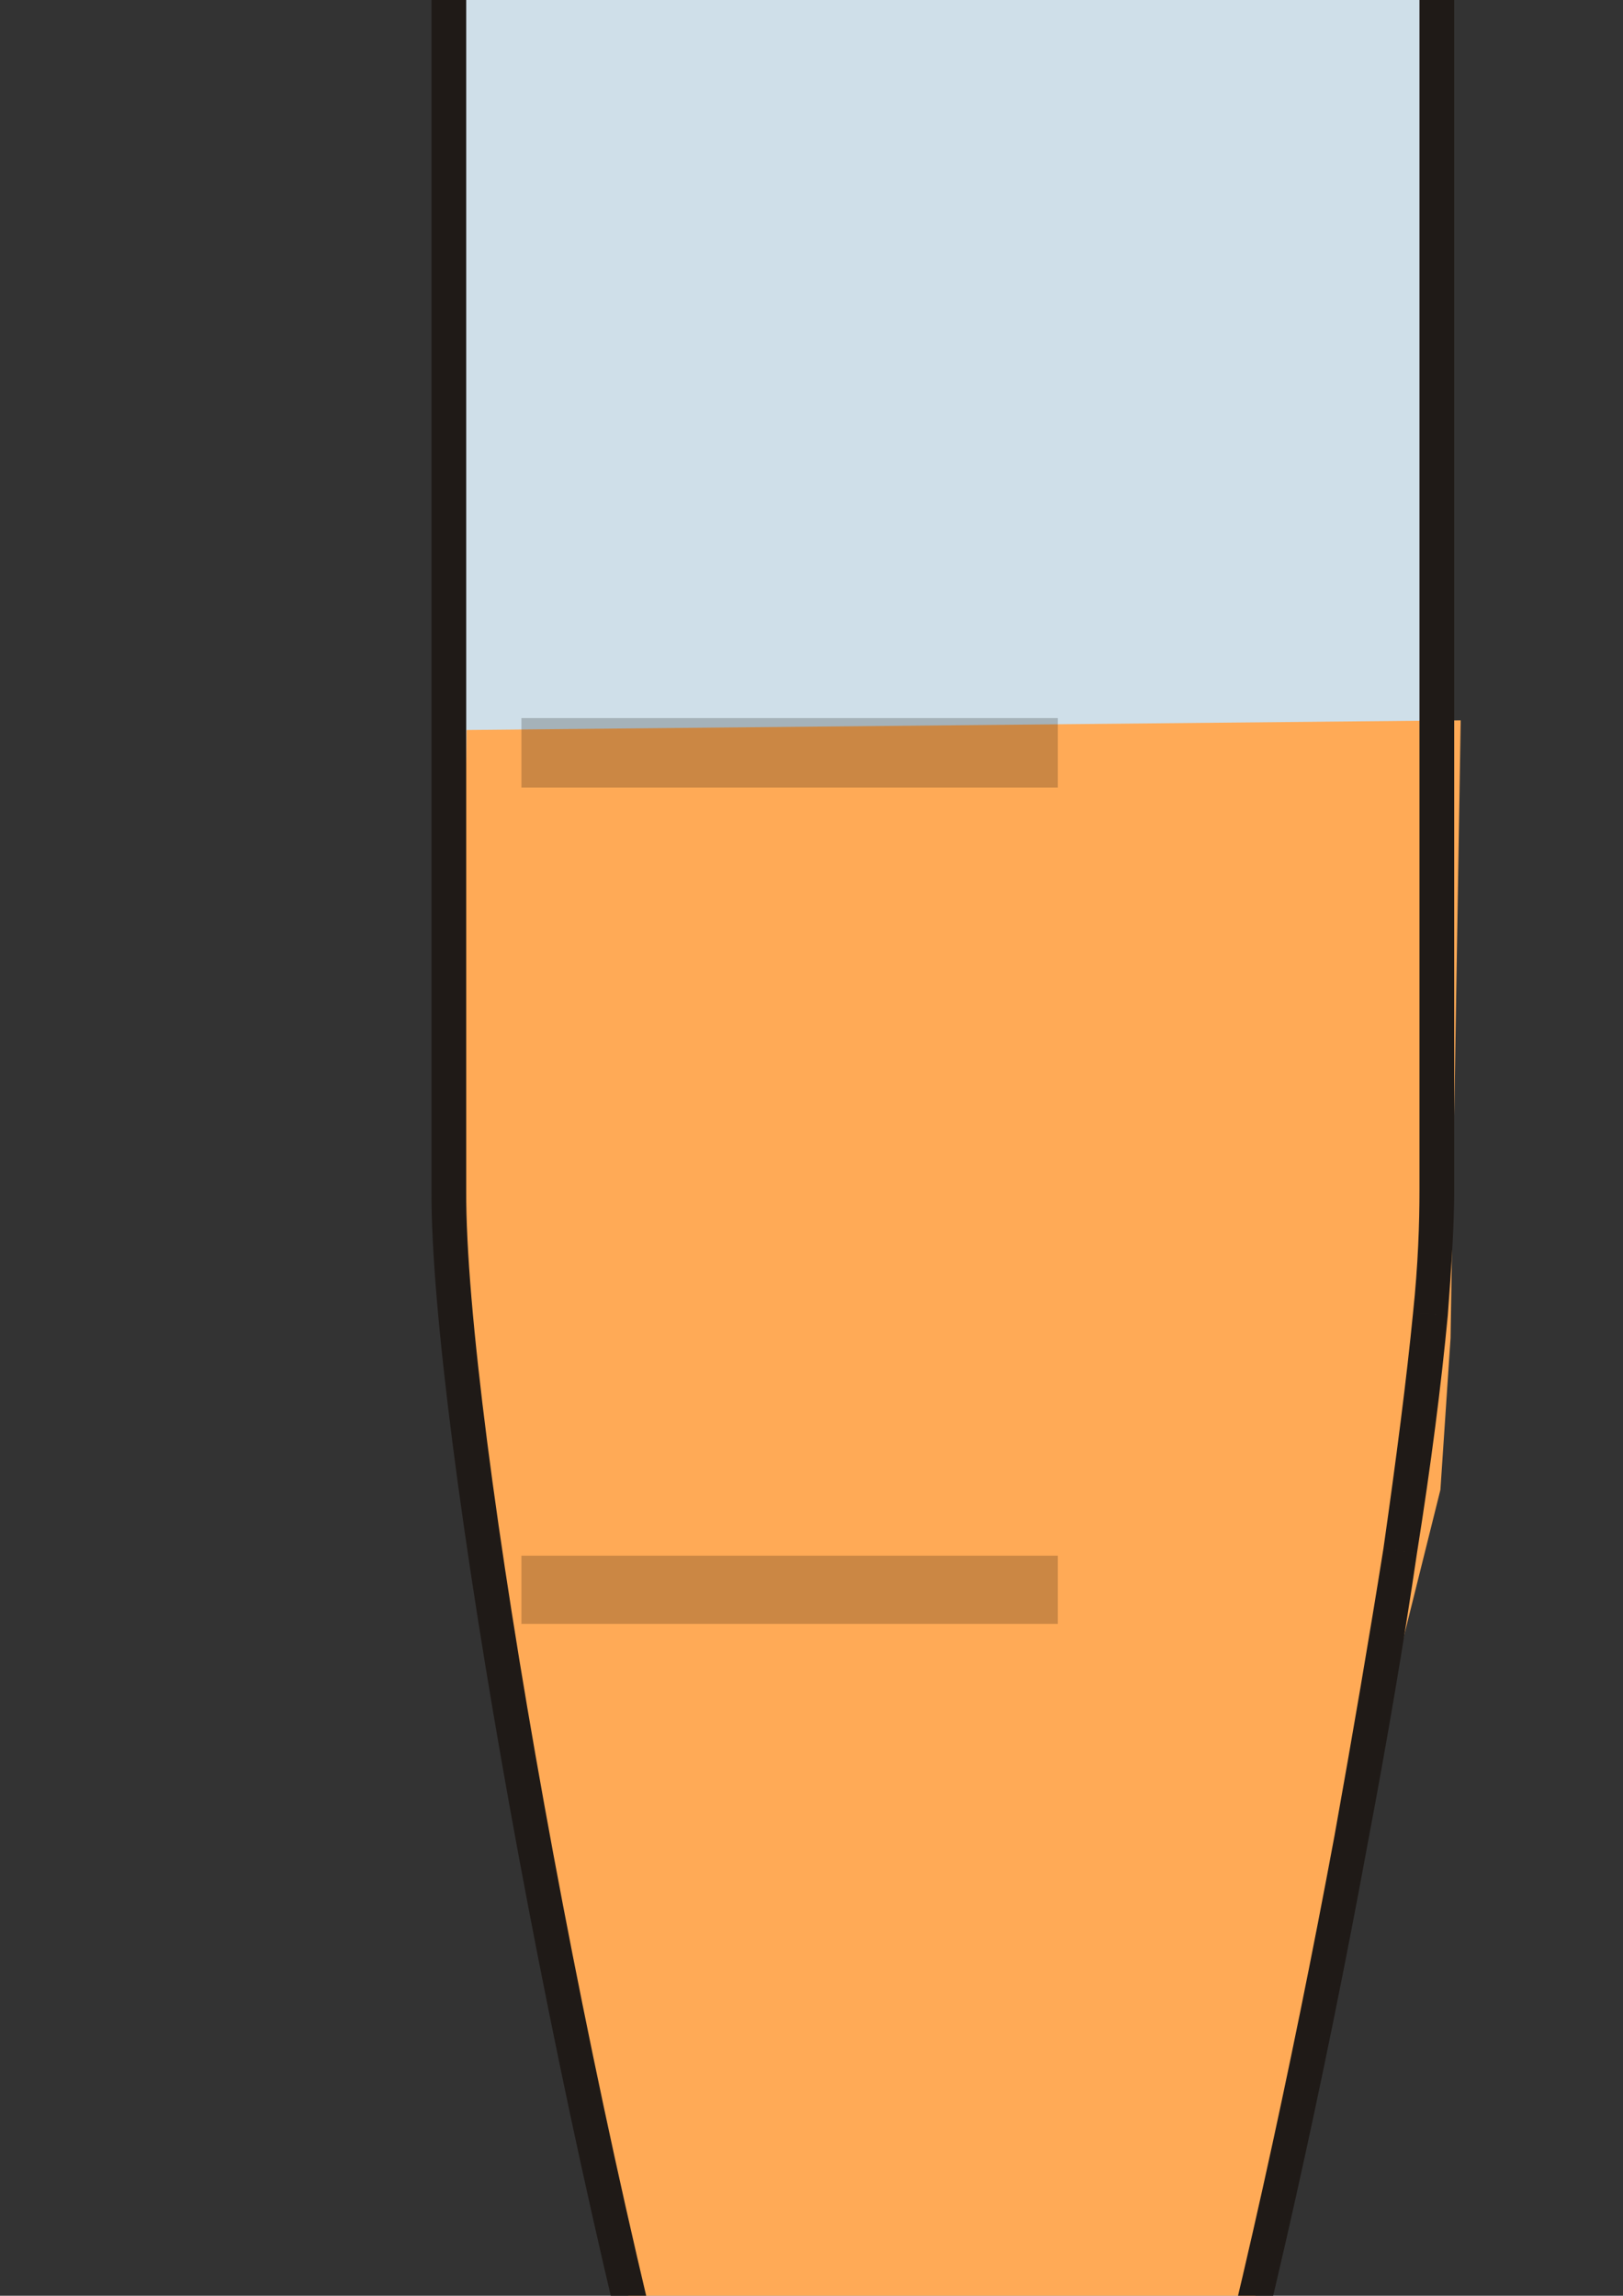
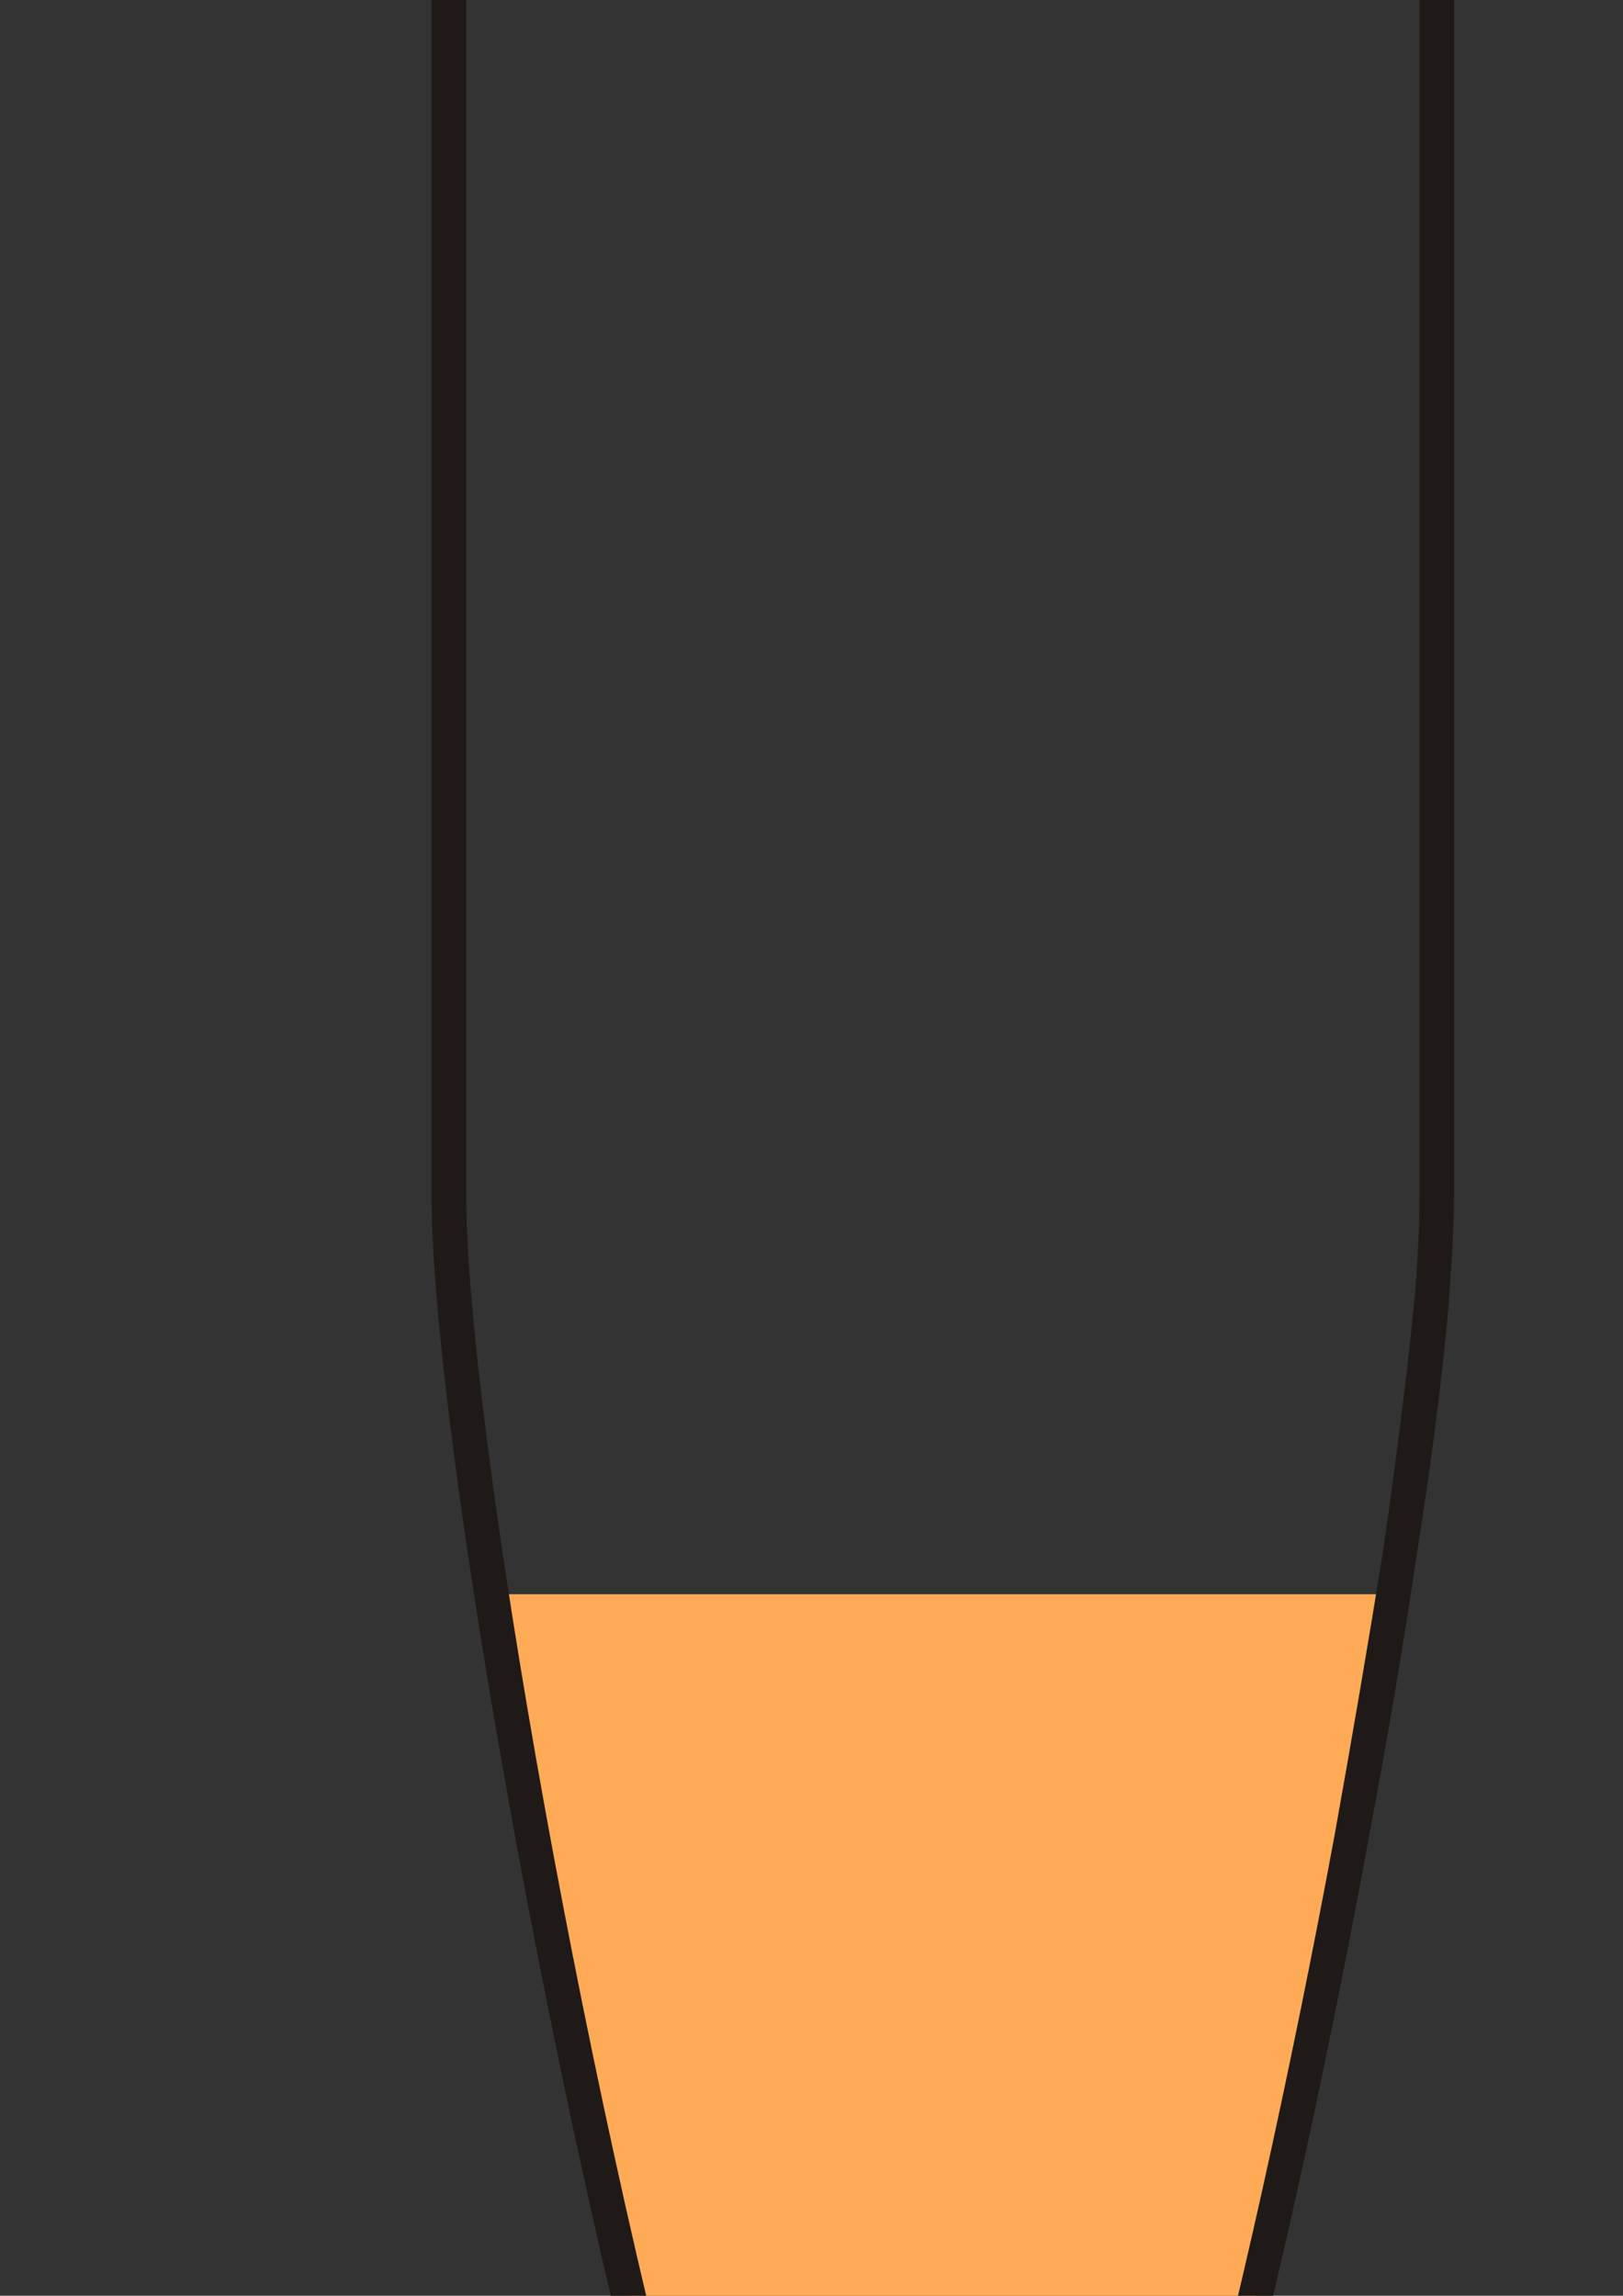
<svg xmlns="http://www.w3.org/2000/svg" xmlns:xlink="http://www.w3.org/1999/xlink" width="8000" height="11314">
  <rect width="100%" height="100%" fill="#333333" stroke="none" />
  <title>Eppendorf Tube 1ml</title>
  <defs>.str0 {stroke:#1F1A17;stroke-width:27}
    .str2 {stroke:#1F1A17;stroke-width:27;stroke-linecap:round;stroke-linejoin:round}
    .str1 {stroke:#1F1A17;stroke-width:27;stroke-linecap:round;stroke-linejoin:round}
    .fil7 {fill:#1F1A17}
    .fil3 {fill:#72706F}
    .fil0 {fill:#B5D1DB}
    .fil8 {fill:#BDC9D2}
    .fil5 {fill:url(#id0)}
    .fil4 {fill:url(#id1)}
    .fil1 {fill:url(#id2)}
    .fil2 {fill:url(#id3)}
    .fil6 {fill:url(#id4)}
  <linearGradient id="id0" gradientUnits="userSpaceOnUse" x1="1975" y1="8082" x2="2897" y2="8082">
      <stop id="stop9" stop-color="#bed3de" offset="0" />
      <stop id="stop11" stop-color="#ffffff" offset="0.659" />
      <stop id="stop13" stop-color="#cfdfe9" offset="1" />
    </linearGradient>
    <linearGradient id="id4" gradientUnits="userSpaceOnUse" x1="2040" y1="9547" x2="2877" y2="9701">
      <stop id="stop19" stop-color="#89959e" offset="0" />
      <stop id="stop21" stop-color="#dadde1" offset="0.659" />
      <stop id="stop23" stop-color="#b5bbc2" offset="1" />
    </linearGradient>
    <linearGradient id="linearGradient9518" x1="0" y1="0.495" x2="1" y2="0.495" xlink:href="#id0" />
    <linearGradient id="linearGradient9521" x1="-0.016" y1="0.5" x2="1.016" y2="0.5" xlink:href="#id0" />
    <linearGradient id="linearGradient9525" x1="0" y1="0.5" x2="1" y2="0.5" xlink:href="#id4" />
    <linearGradient id="linearGradient9528" x1="0" y1="0.5" x2="1" y2="0.5" xlink:href="#id0" />
  </defs>
  <g>
    <title>Layer 1</title>
    <g id="g26" transform="matrix(6.341,0,0,6.341,-10934.2,-54233.1) " />
-     <path class="fil0 str0" id="path28" fill="#b5d1db" stroke="#1f1a17" stroke-width="171.2" d="m1080.09,-2186.8l0,0c0,0 0,0 0,0l811.61,0c88.77,0 164.86,-76.09 164.86,-171.2c0,-88.77 -76.09,-164.86 -164.86,-164.86l-811.61,0l0,0c-164.863,0 -259.975,-50.72 -298.019,-114.13c-6.341,-19.02 -12.682,-38.05 -12.682,-50.73c0,-19.02 6.341,-38.04 12.682,-57.06c38.044,-63.41 133.156,-114.14 298.019,-114.14l0,0l627.73,0c88.77,0 164.86,-69.75 164.86,-164.86c0,-95.11 -76.09,-171.2 -164.86,-171.2l-627.73,0m0,0l0,0c0,0 0,0 0,0zm0,0c-298.019,0 -494.582,120.48 -589.693,278.99c-38.045,69.75 -63.408,145.84 -63.408,228.27c0,76.09 25.363,152.18 63.408,221.93c95.111,158.52 291.674,278.99 589.693,278.99" />
-     <path class="fil1" id="path30" fill="url(#linearGradient9528)" d="m7084.77,5865.95c0,1585.19 -1236.44,7881.55 -1984.65,8585.35c-228.27,215.601 -672.12,228.3 -913.07,0c-754.55,-697.5 -1984.65,-7000.16 -1978.31,-8585.35l0,-7944.96l4876.03,0l0,7944.96z" />
-     <path class="fil2" id="path34" opacity="0.615" fill="url(#linearGradient9525)" d="m2360.92,-1140.58l4571.68,0l0,-938.43l-4571.68,0l0,938.43z" />
    <path class="fil3" id="path36" fill="#72706f" fill-rule="nonzero" d="m2360.92,-1223.01l4571.68,0l0,171.2l-4571.68,0l0,-171.2zm4660.45,82.43c0,44.39 -44.39,88.77 -88.77,88.77l0,-88.77l88.77,0zm-171.2,0l0,-938.43l171.2,0l0,938.43l-171.2,0zm82.43,-1020.86c44.38,0 88.77,44.39 88.77,82.43l-88.77,0l0,-82.43zm0,171.2l-4571.68,0l0,-171.2l4571.68,0l0,171.2zm-4654.11,-88.77c0,-38.04 38.04,-82.43 82.43,-82.43l0,82.43l-82.43,0zm164.86,0l0,938.43l-164.86,0l0,-938.43l164.86,0zm-82.43,1027.2c-44.39,0 -82.43,-44.38 -82.43,-88.77l82.43,0l0,88.77z" />
    <path class="fil4 str1" id="path38" fill="url(#linearGradient9521)" stroke="#1f1a17" stroke-linecap="round" stroke-linejoin="round" stroke-width="171.2" d="m1898.04,-2687.72l5497.43,0l0,608.71l-5497.43,0l0,-608.71z" />
    <path class="fil5 str2" id="path40" fill="url(#linearGradient9518)" stroke="#1f1a17" stroke-linecap="round" stroke-linejoin="round" stroke-width="171.2" d="m1726.84,-2687.72l5846.17,0l0,-615.05l-5846.17,0l0,615.05z" />
    <path class="fil6" id="path42" fill="#ffaa56" d="m6869.19,7856.94c-386.79,2472.86 -1211.08,6074.46 -1769.07,6594.36c-228.27,215.601 -672.12,228.3 -913.07,0c-564.32,-513.6 -1382.28,-4121.5 -1762.73,-6594.36l4444.87,0l0,0l0,0z" />
-     <path id="svg_1" fill="#ffaa56" d="m2300,3597.607l-50,3578.286l300,1024.107l4350,-55.357l200,-802.679l50,-747.321l50,-3044.643" />
-     <path class="fil8" id="path50" opacity="0.8" fill="#000000" fill-opacity="0.255" d="m2570.16,-582.588l2644.1,0l0,336.059l-2644.1,0l0,-336.059zm0,4121.488l2644.1,0l0,342.4l-2644.1,0l0,-342.4zm0,4127.82l2644.1,0l0,336.06l-2644.1,0l0,-336.06z" />
    <g id="g44" transform="matrix(6.341,0,0,6.341,-10796.1,-54244.3) ">
      <path class="fil7" id="path46" fill="#1f1a17" d="m2833,9480c0,25 -2,58 -5,97l-27,-2c4,-38 5,-70 5,-95l27,0zm-5,97c-5,53 -13,116 -24,185l-26,-4c10,-70 18,-132 23,-183l27,2zm-24,185c-10,68 -23,145 -38,224l-26,-5c14,-78 27,-154 38,-223l26,4zm-38,224c-67,365 -173,786 -250,858l-18,-19c72,-68 175,-483 242,-844l26,5zm-268,839l0,0l9,9l-9,-9zm18,19c-3,4 0,1 0,1l-19,-20c1,0 -3,4 1,0l18,19zm0,1l0,0l-10,-10l10,10zm0,0c-6,5 -13,10 -20,14l-13,-24c5,-3 10,-6 14,-10l19,20zm-20,14c-7,4 -15,7 -23,9l-7,-26c6,-2 12,-4 17,-7l13,24zm-23,9c-39,12 -89,5 -119,-24l18,-19c23,21 62,27 94,17l7,26zm-119,-24c-1,0 -2,-1 -3,-2l19,-19c0,0 1,1 2,2l-18,19zm-3,-2c-18,-19 -37,-54 -57,-102l25,-10c18,45 36,77 51,93l-19,19zm-57,-102c-19,-47 -38,-107 -58,-175l26,-7c19,66 38,125 57,172l-25,10zm-58,-175c-100,-345 -199,-905 -198,-1085l27,0c-1,178 97,734 197,1078l-26,7zm-171,-1085l0,0l-14,0l14,0zm-27,0l0,-1253l27,0l0,1253l-27,0zm0,-1253c0,-6 7,-13 13,-13l0,13l-13,0zm13,-13l769,0l0,27l-769,0l0,-27zm769,0c7,0 13,7 13,13l-13,0l0,-13zm13,13l0,1253l-27,0l0,-1253l27,0z" />
    </g>
  </g>
</svg>